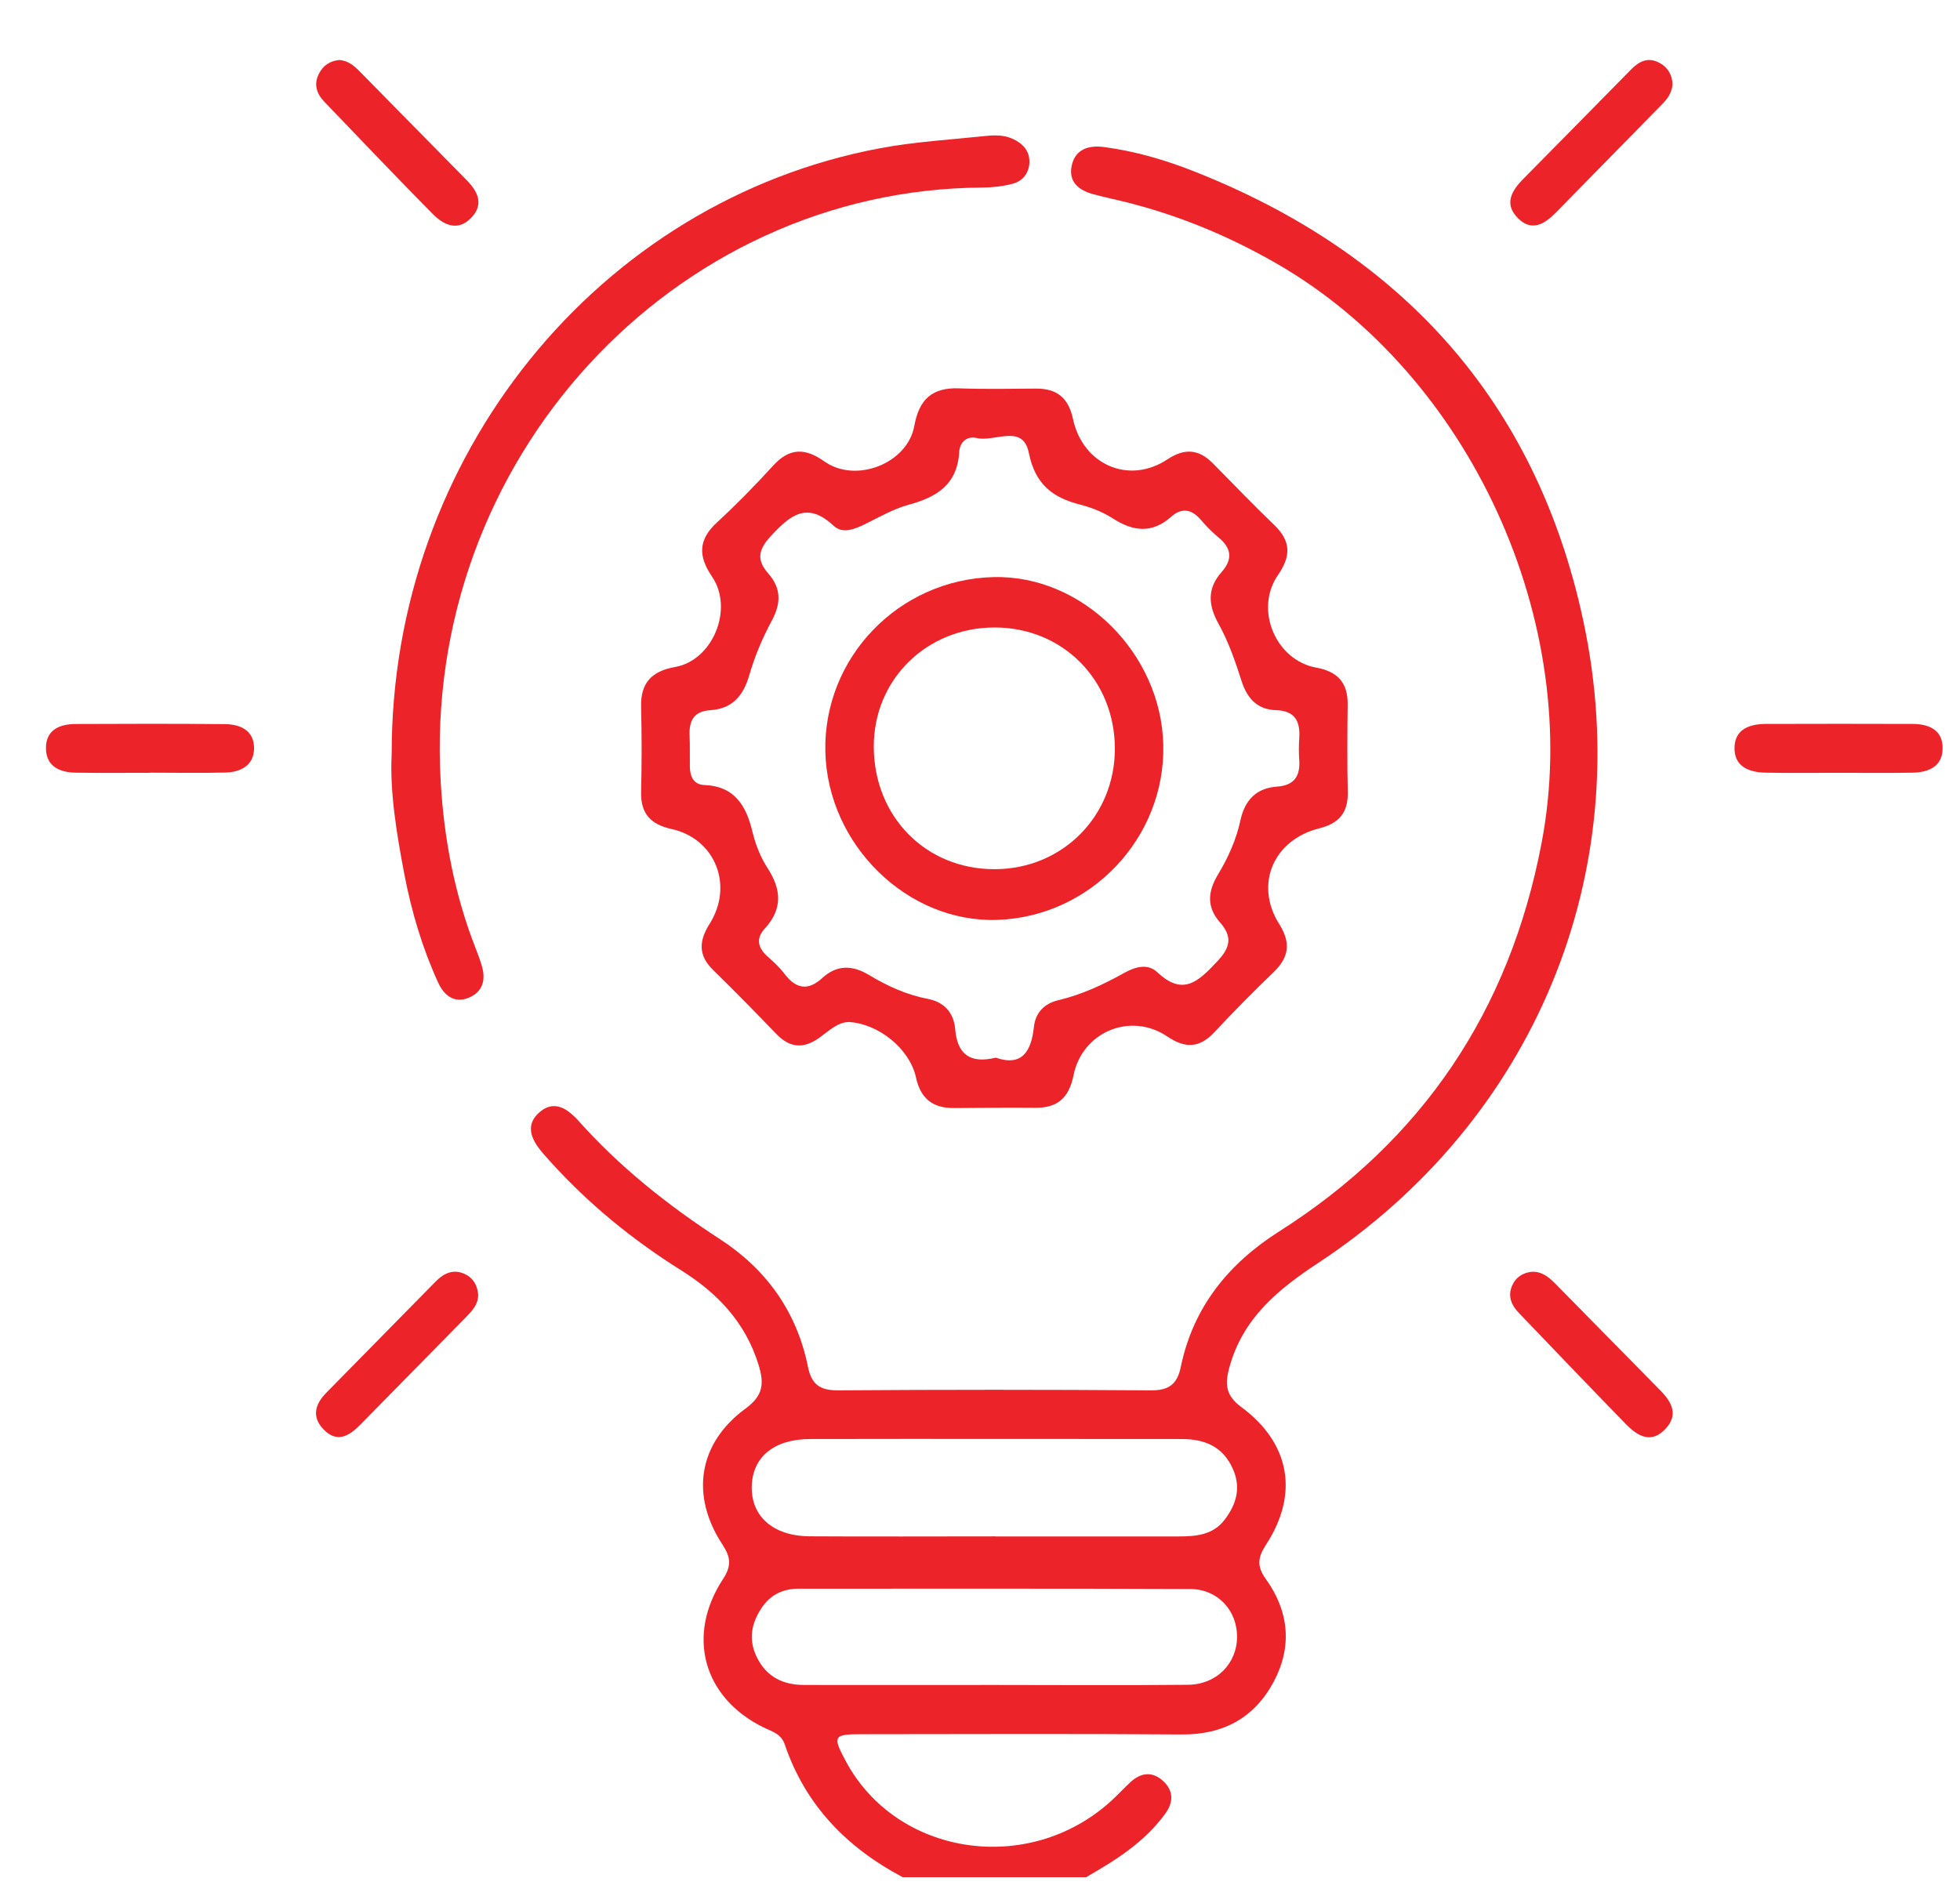
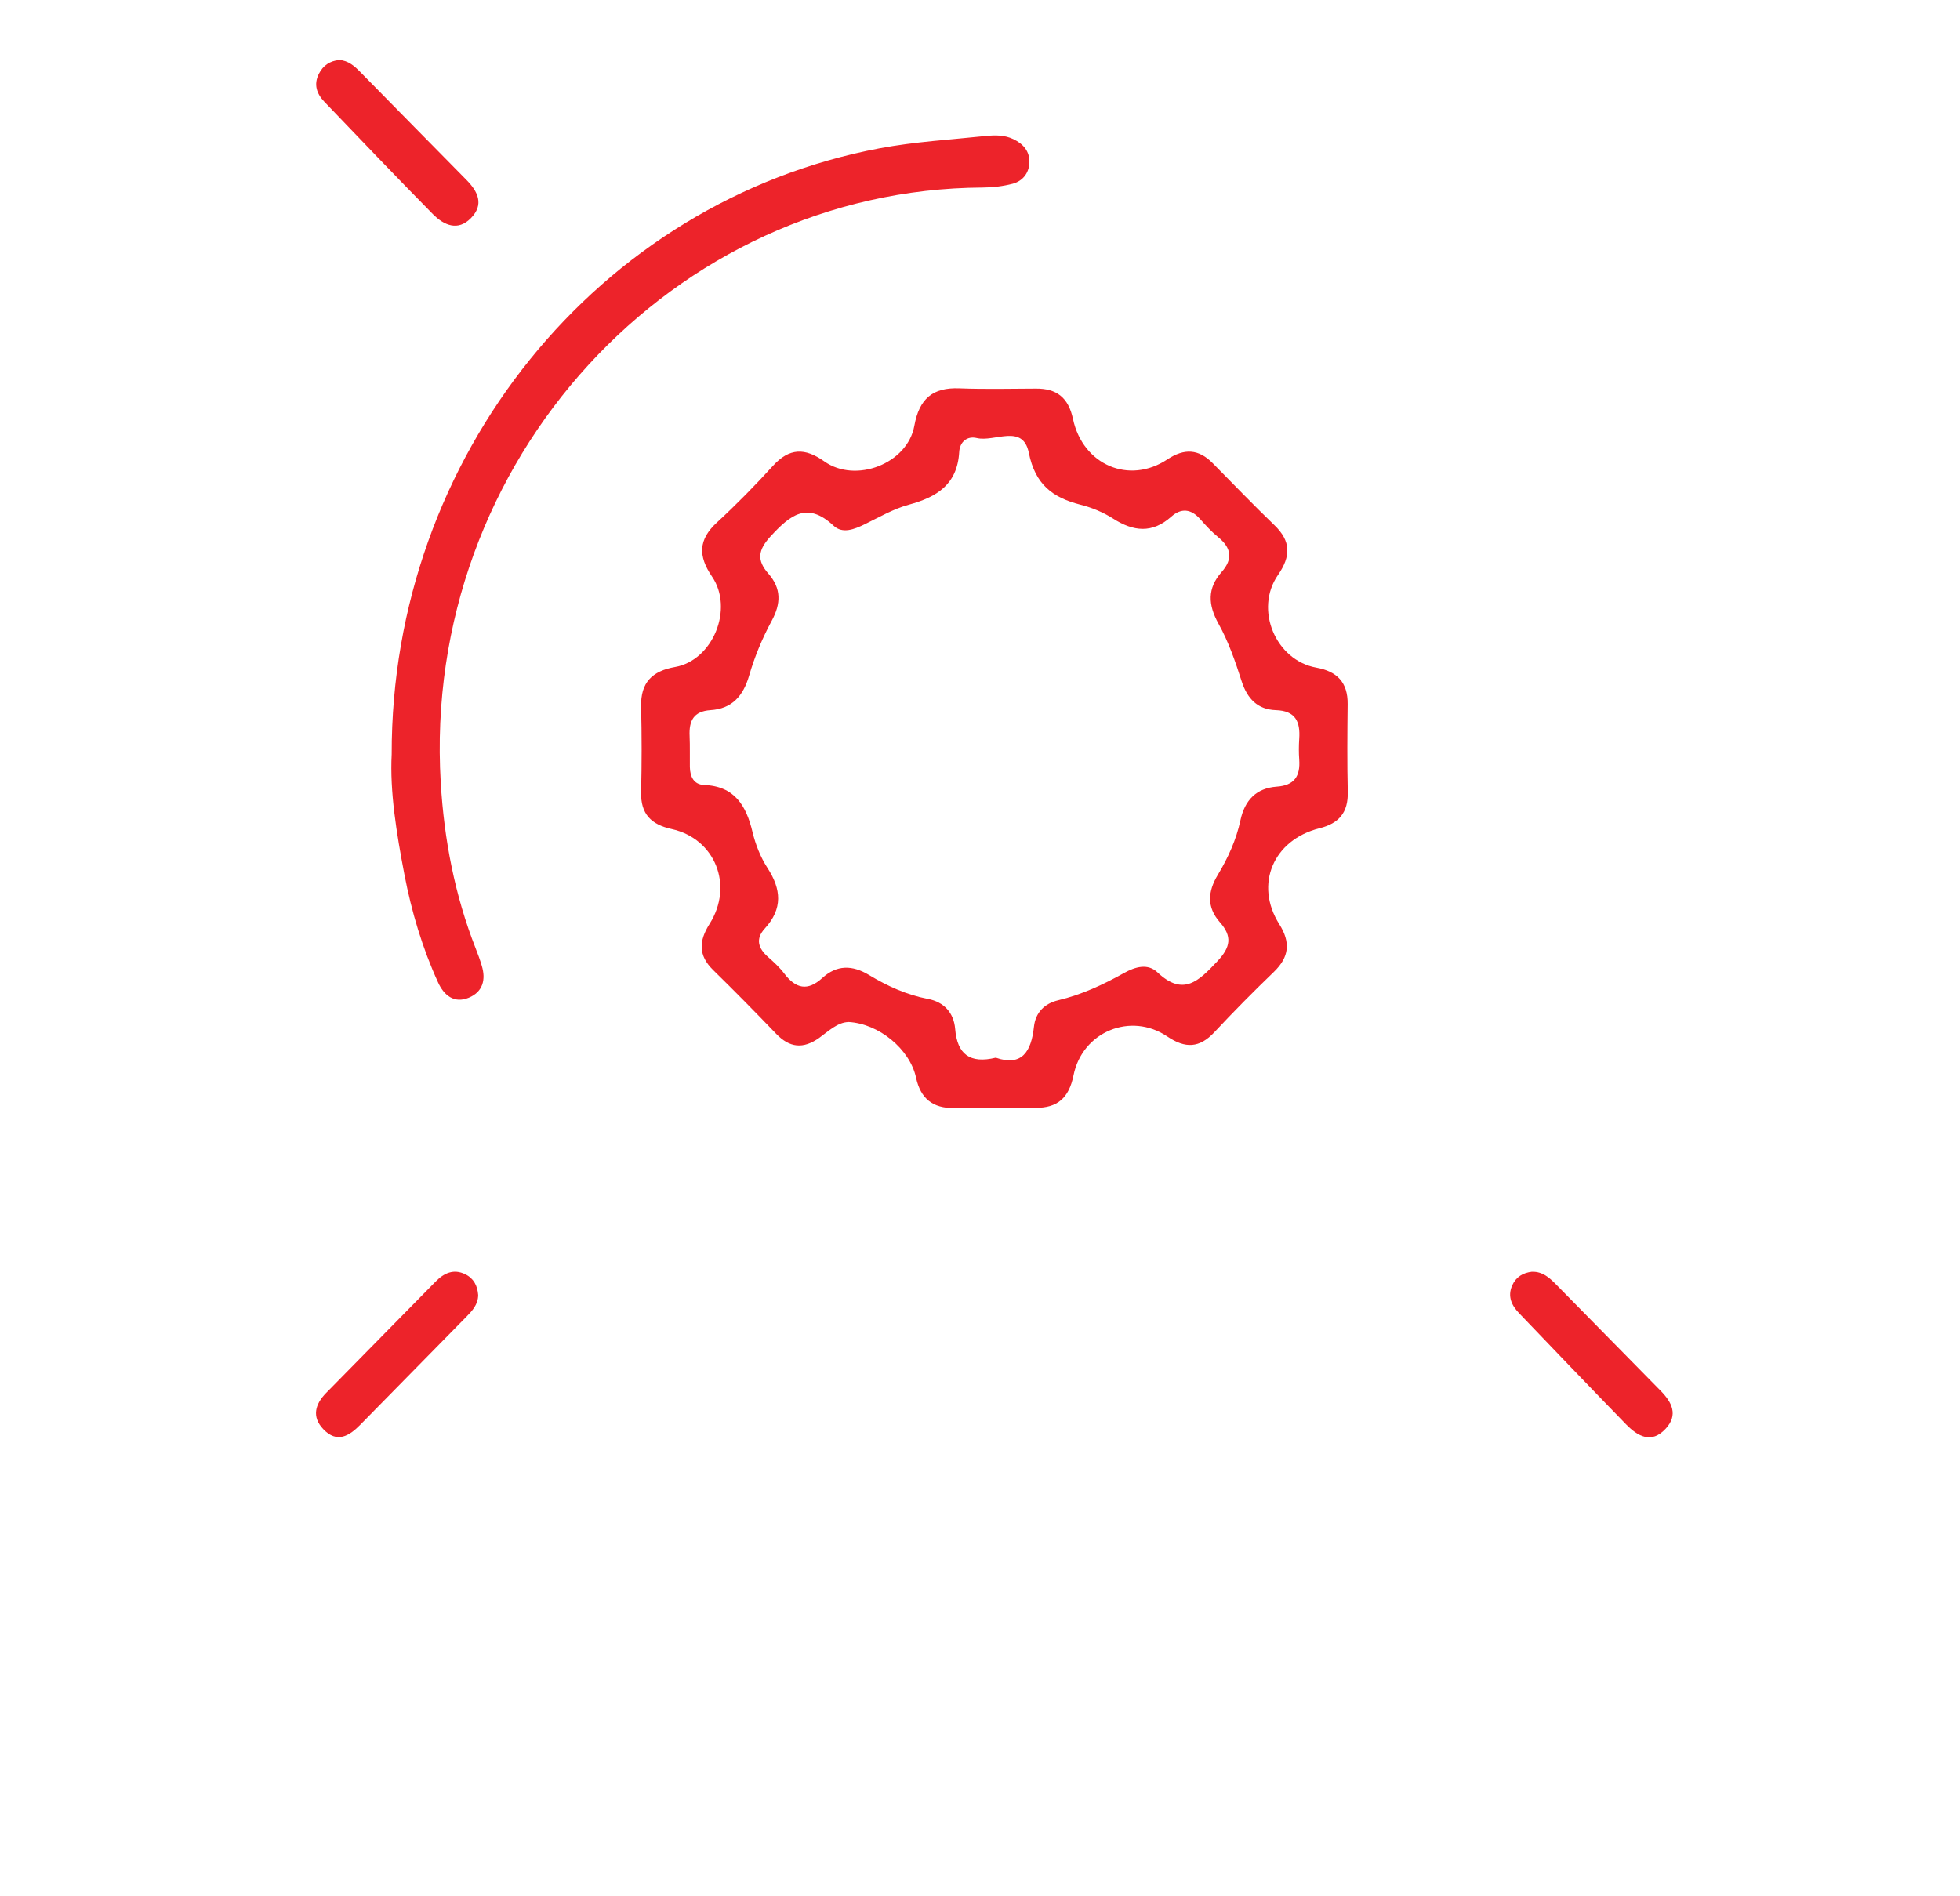
<svg xmlns="http://www.w3.org/2000/svg" width="31" height="30" viewBox="0 0 31 30" fill="none">
  <g clip-path="url(#clip0_2899_1637)">
-     <path d="M14.277 29.698C13.398 29.232 12.74 28.564 12.412 27.598C12.355 27.429 12.212 27.394 12.08 27.33C11.124 26.863 10.847 25.879 11.437 24.979C11.573 24.771 11.557 24.635 11.427 24.436C10.914 23.656 11.046 22.829 11.792 22.284C12.069 22.082 12.09 21.891 11.998 21.593C11.789 20.916 11.344 20.454 10.766 20.092C10.008 19.617 9.32 19.055 8.715 18.389C8.652 18.319 8.587 18.249 8.53 18.174C8.383 17.982 8.324 17.778 8.533 17.596C8.722 17.432 8.906 17.494 9.072 17.653C9.091 17.671 9.112 17.689 9.13 17.71C9.79 18.454 10.556 19.064 11.387 19.604C12.116 20.076 12.604 20.751 12.779 21.625C12.835 21.903 12.971 21.997 13.25 21.996C14.902 21.984 16.554 21.984 18.206 21.996C18.485 21.997 18.619 21.902 18.676 21.625C18.872 20.675 19.435 19.988 20.23 19.483C22.493 18.045 23.875 15.998 24.382 13.338C25.049 9.85 23.247 5.926 20.189 4.168C19.362 3.692 18.497 3.347 17.572 3.142C17.48 3.122 17.389 3.097 17.298 3.074C17.063 3.013 16.893 2.878 16.952 2.614C17.01 2.358 17.221 2.295 17.459 2.326C17.954 2.391 18.435 2.532 18.896 2.715C22.156 4.005 24.298 6.335 25.043 9.827C25.899 13.837 24.248 17.739 20.85 19.98C20.215 20.398 19.656 20.853 19.443 21.637C19.37 21.907 19.389 22.08 19.634 22.261C20.408 22.835 20.546 23.637 20.023 24.439C19.891 24.64 19.877 24.783 20.022 24.983C20.386 25.488 20.441 26.047 20.149 26.599C19.845 27.174 19.351 27.445 18.693 27.44C17.001 27.427 15.309 27.435 13.617 27.436C13.182 27.436 13.166 27.468 13.375 27.858C14.177 29.363 16.265 29.68 17.571 28.495C17.681 28.395 17.781 28.283 17.891 28.184C18.056 28.038 18.234 28.026 18.398 28.178C18.566 28.332 18.558 28.519 18.431 28.692C18.188 29.025 17.871 29.276 17.525 29.491C17.411 29.563 17.294 29.63 17.179 29.698H14.277ZM15.732 26.657C16.752 26.657 17.77 26.665 18.79 26.654C19.245 26.649 19.567 26.314 19.566 25.89C19.565 25.477 19.259 25.14 18.825 25.139C16.76 25.13 14.694 25.134 12.629 25.134C12.384 25.134 12.184 25.23 12.046 25.438C11.886 25.679 11.834 25.931 11.965 26.207C12.118 26.528 12.382 26.656 12.715 26.657C13.721 26.659 14.727 26.657 15.733 26.657L15.732 26.657ZM15.745 24.307C16.71 24.307 17.676 24.307 18.642 24.307C18.916 24.307 19.185 24.285 19.37 24.042C19.551 23.803 19.633 23.544 19.502 23.244C19.343 22.881 19.05 22.766 18.688 22.766C16.73 22.766 14.771 22.762 12.813 22.766C12.241 22.767 11.902 23.051 11.89 23.513C11.877 23.989 12.23 24.302 12.808 24.305C13.787 24.311 14.765 24.306 15.745 24.306V24.307Z" fill="#ED232A" />
    <path d="M13.417 16.169C13.247 16.174 13.105 16.312 12.956 16.42C12.703 16.599 12.489 16.577 12.276 16.355C11.948 16.013 11.616 15.676 11.278 15.345C11.042 15.113 11.053 14.886 11.223 14.616C11.608 14.007 11.311 13.268 10.624 13.116C10.3 13.045 10.131 12.88 10.14 12.529C10.151 12.081 10.151 11.63 10.14 11.181C10.13 10.796 10.316 10.616 10.678 10.552C11.274 10.447 11.61 9.632 11.261 9.121C11.039 8.795 11.045 8.536 11.341 8.264C11.649 7.98 11.943 7.68 12.225 7.37C12.485 7.084 12.731 7.082 13.037 7.299C13.534 7.653 14.353 7.335 14.461 6.738C14.539 6.308 14.751 6.127 15.174 6.144C15.576 6.159 15.98 6.15 16.382 6.148C16.711 6.145 16.898 6.287 16.971 6.63C17.128 7.357 17.86 7.669 18.463 7.268C18.733 7.089 18.959 7.102 19.183 7.33C19.505 7.657 19.825 7.989 20.156 8.308C20.419 8.561 20.42 8.798 20.213 9.097C19.836 9.641 20.176 10.446 20.818 10.562C21.146 10.621 21.319 10.793 21.315 11.141C21.31 11.603 21.306 12.067 21.317 12.529C21.324 12.856 21.178 13.027 20.868 13.104C20.138 13.287 19.839 13.993 20.232 14.618C20.417 14.911 20.391 15.141 20.147 15.377C19.826 15.686 19.512 16.003 19.207 16.33C18.971 16.582 18.748 16.59 18.463 16.398C17.884 16.006 17.117 16.322 16.979 17.013C16.906 17.372 16.724 17.529 16.373 17.526C15.944 17.521 15.514 17.528 15.084 17.53C14.757 17.531 14.561 17.385 14.488 17.047C14.389 16.595 13.899 16.193 13.418 16.168L13.417 16.169ZM15.75 16.733C16.163 16.876 16.311 16.636 16.353 16.245C16.377 16.018 16.521 15.875 16.738 15.824C17.108 15.736 17.448 15.578 17.779 15.393C17.955 15.295 18.153 15.237 18.307 15.383C18.715 15.769 18.96 15.52 19.252 15.21C19.466 14.984 19.492 14.814 19.293 14.589C19.084 14.351 19.102 14.106 19.261 13.841C19.422 13.574 19.553 13.286 19.619 12.978C19.688 12.656 19.873 12.468 20.194 12.445C20.472 12.426 20.568 12.279 20.549 12.016C20.541 11.907 20.542 11.798 20.549 11.689C20.568 11.417 20.49 11.245 20.18 11.235C19.892 11.226 19.727 11.055 19.637 10.774C19.538 10.464 19.43 10.151 19.273 9.869C19.105 9.566 19.094 9.308 19.322 9.049C19.504 8.843 19.475 8.667 19.267 8.498C19.163 8.413 19.07 8.312 18.981 8.211C18.837 8.049 18.682 8.034 18.524 8.175C18.223 8.443 17.926 8.41 17.605 8.204C17.448 8.104 17.267 8.029 17.087 7.984C16.648 7.872 16.373 7.665 16.272 7.163C16.177 6.697 15.731 6.998 15.448 6.93C15.297 6.894 15.18 6.99 15.171 7.152C15.141 7.666 14.816 7.864 14.376 7.984C14.132 8.05 13.906 8.182 13.677 8.294C13.512 8.375 13.324 8.449 13.184 8.317C12.763 7.924 12.495 8.153 12.187 8.486C11.988 8.704 11.967 8.863 12.153 9.075C12.358 9.309 12.355 9.547 12.205 9.823C12.058 10.095 11.935 10.389 11.849 10.687C11.754 11.016 11.574 11.214 11.236 11.235C10.97 11.253 10.896 11.404 10.907 11.643C10.914 11.807 10.909 11.97 10.911 12.134C10.914 12.287 10.973 12.412 11.137 12.419C11.618 12.437 11.803 12.744 11.903 13.167C11.95 13.362 12.029 13.561 12.137 13.729C12.359 14.069 12.382 14.378 12.097 14.689C11.943 14.857 11.994 15.005 12.15 15.142C12.241 15.222 12.332 15.306 12.405 15.403C12.585 15.639 12.772 15.686 13.006 15.472C13.234 15.264 13.478 15.264 13.745 15.425C14.034 15.599 14.339 15.739 14.676 15.803C14.929 15.851 15.085 16.02 15.107 16.277C15.14 16.68 15.341 16.831 15.749 16.733L15.75 16.733Z" fill="#ED232A" />
    <path d="M6.195 11.932C6.187 7.223 9.462 3.184 13.914 2.346C14.467 2.242 15.032 2.21 15.592 2.151C15.738 2.136 15.888 2.134 16.027 2.201C16.185 2.276 16.291 2.397 16.281 2.581C16.271 2.746 16.17 2.866 16.017 2.907C15.863 2.947 15.701 2.966 15.541 2.967C10.654 2.993 6.668 7.278 6.971 12.382C7.024 13.282 7.193 14.163 7.524 15.006C7.559 15.094 7.592 15.184 7.619 15.275C7.688 15.499 7.637 15.691 7.415 15.784C7.184 15.88 7.022 15.747 6.929 15.543C6.68 14.998 6.509 14.424 6.396 13.834C6.271 13.18 6.164 12.521 6.195 11.933V11.932Z" fill="#ED232A" />
-     <path d="M2.365 12.226C1.977 12.226 1.589 12.23 1.201 12.224C0.951 12.221 0.731 12.13 0.727 11.842C0.722 11.549 0.94 11.456 1.192 11.454C1.981 11.45 2.77 11.449 3.558 11.456C3.811 11.458 4.027 11.564 4.018 11.852C4.01 12.112 3.802 12.216 3.568 12.222C3.167 12.232 2.766 12.224 2.365 12.224C2.365 12.224 2.365 12.226 2.365 12.227V12.226Z" fill="#ED232A" />
-     <path d="M29.09 12.226C28.702 12.226 28.314 12.231 27.926 12.224C27.661 12.219 27.421 12.126 27.434 11.816C27.445 11.53 27.681 11.454 27.929 11.453C28.704 11.451 29.481 11.45 30.256 11.453C30.508 11.455 30.728 11.548 30.725 11.838C30.724 12.126 30.503 12.219 30.253 12.224C29.865 12.231 29.477 12.226 29.089 12.226H29.09Z" fill="#ED232A" />
    <path d="M5.363 0.949C5.508 0.957 5.608 1.046 5.704 1.145C6.263 1.713 6.82 2.282 7.379 2.848C7.561 3.033 7.658 3.236 7.449 3.45C7.241 3.663 7.021 3.563 6.847 3.388C6.269 2.802 5.701 2.206 5.131 1.611C5.01 1.485 4.957 1.338 5.044 1.167C5.111 1.035 5.218 0.964 5.363 0.95V0.949Z" fill="#ED232A" />
    <path d="M24.233 20.12C24.397 20.115 24.508 20.215 24.613 20.322C25.163 20.881 25.712 21.441 26.262 21.999C26.442 22.181 26.549 22.383 26.344 22.603C26.119 22.846 25.904 22.723 25.718 22.533C25.153 21.952 24.592 21.366 24.031 20.78C23.911 20.656 23.84 20.514 23.917 20.337C23.977 20.201 24.089 20.135 24.233 20.119V20.12Z" fill="#ED232A" />
-     <path d="M26.453 1.332C26.443 1.479 26.364 1.572 26.279 1.659C25.722 2.228 25.165 2.796 24.607 3.364C24.432 3.542 24.231 3.669 24.014 3.458C23.783 3.231 23.904 3.02 24.096 2.827C24.665 2.253 25.231 1.674 25.799 1.098C25.92 0.975 26.059 0.9 26.232 0.987C26.377 1.059 26.448 1.183 26.453 1.332V1.332Z" fill="#ED232A" />
    <path d="M7.563 20.487C7.562 20.638 7.469 20.737 7.374 20.834C6.816 21.402 6.258 21.969 5.7 22.538C5.522 22.72 5.329 22.836 5.114 22.61C4.927 22.414 4.984 22.215 5.158 22.037C5.734 21.45 6.311 20.863 6.889 20.276C7.021 20.142 7.173 20.068 7.36 20.16C7.493 20.225 7.552 20.343 7.563 20.487Z" fill="#ED232A" />
-     <path d="M15.715 9.13C17.119 9.095 18.369 10.335 18.399 11.789C18.43 13.258 17.251 14.502 15.776 14.553C14.354 14.603 13.088 13.366 13.054 11.891C13.021 10.404 14.213 9.166 15.714 9.13H15.715ZM15.734 13.751C16.804 13.749 17.636 12.911 17.633 11.839C17.63 10.757 16.81 9.93 15.738 9.927C14.658 9.923 13.816 10.751 13.82 11.815C13.824 12.923 14.645 13.754 15.734 13.751Z" fill="#ED232A" />
  </g>
  <defs>
    <clipPath id="clip0_2899_1637">
      <rect width="30" height="28.75" fill="white" transform="translate(0.727 0.949)" />
    </clipPath>
  </defs>
</svg>